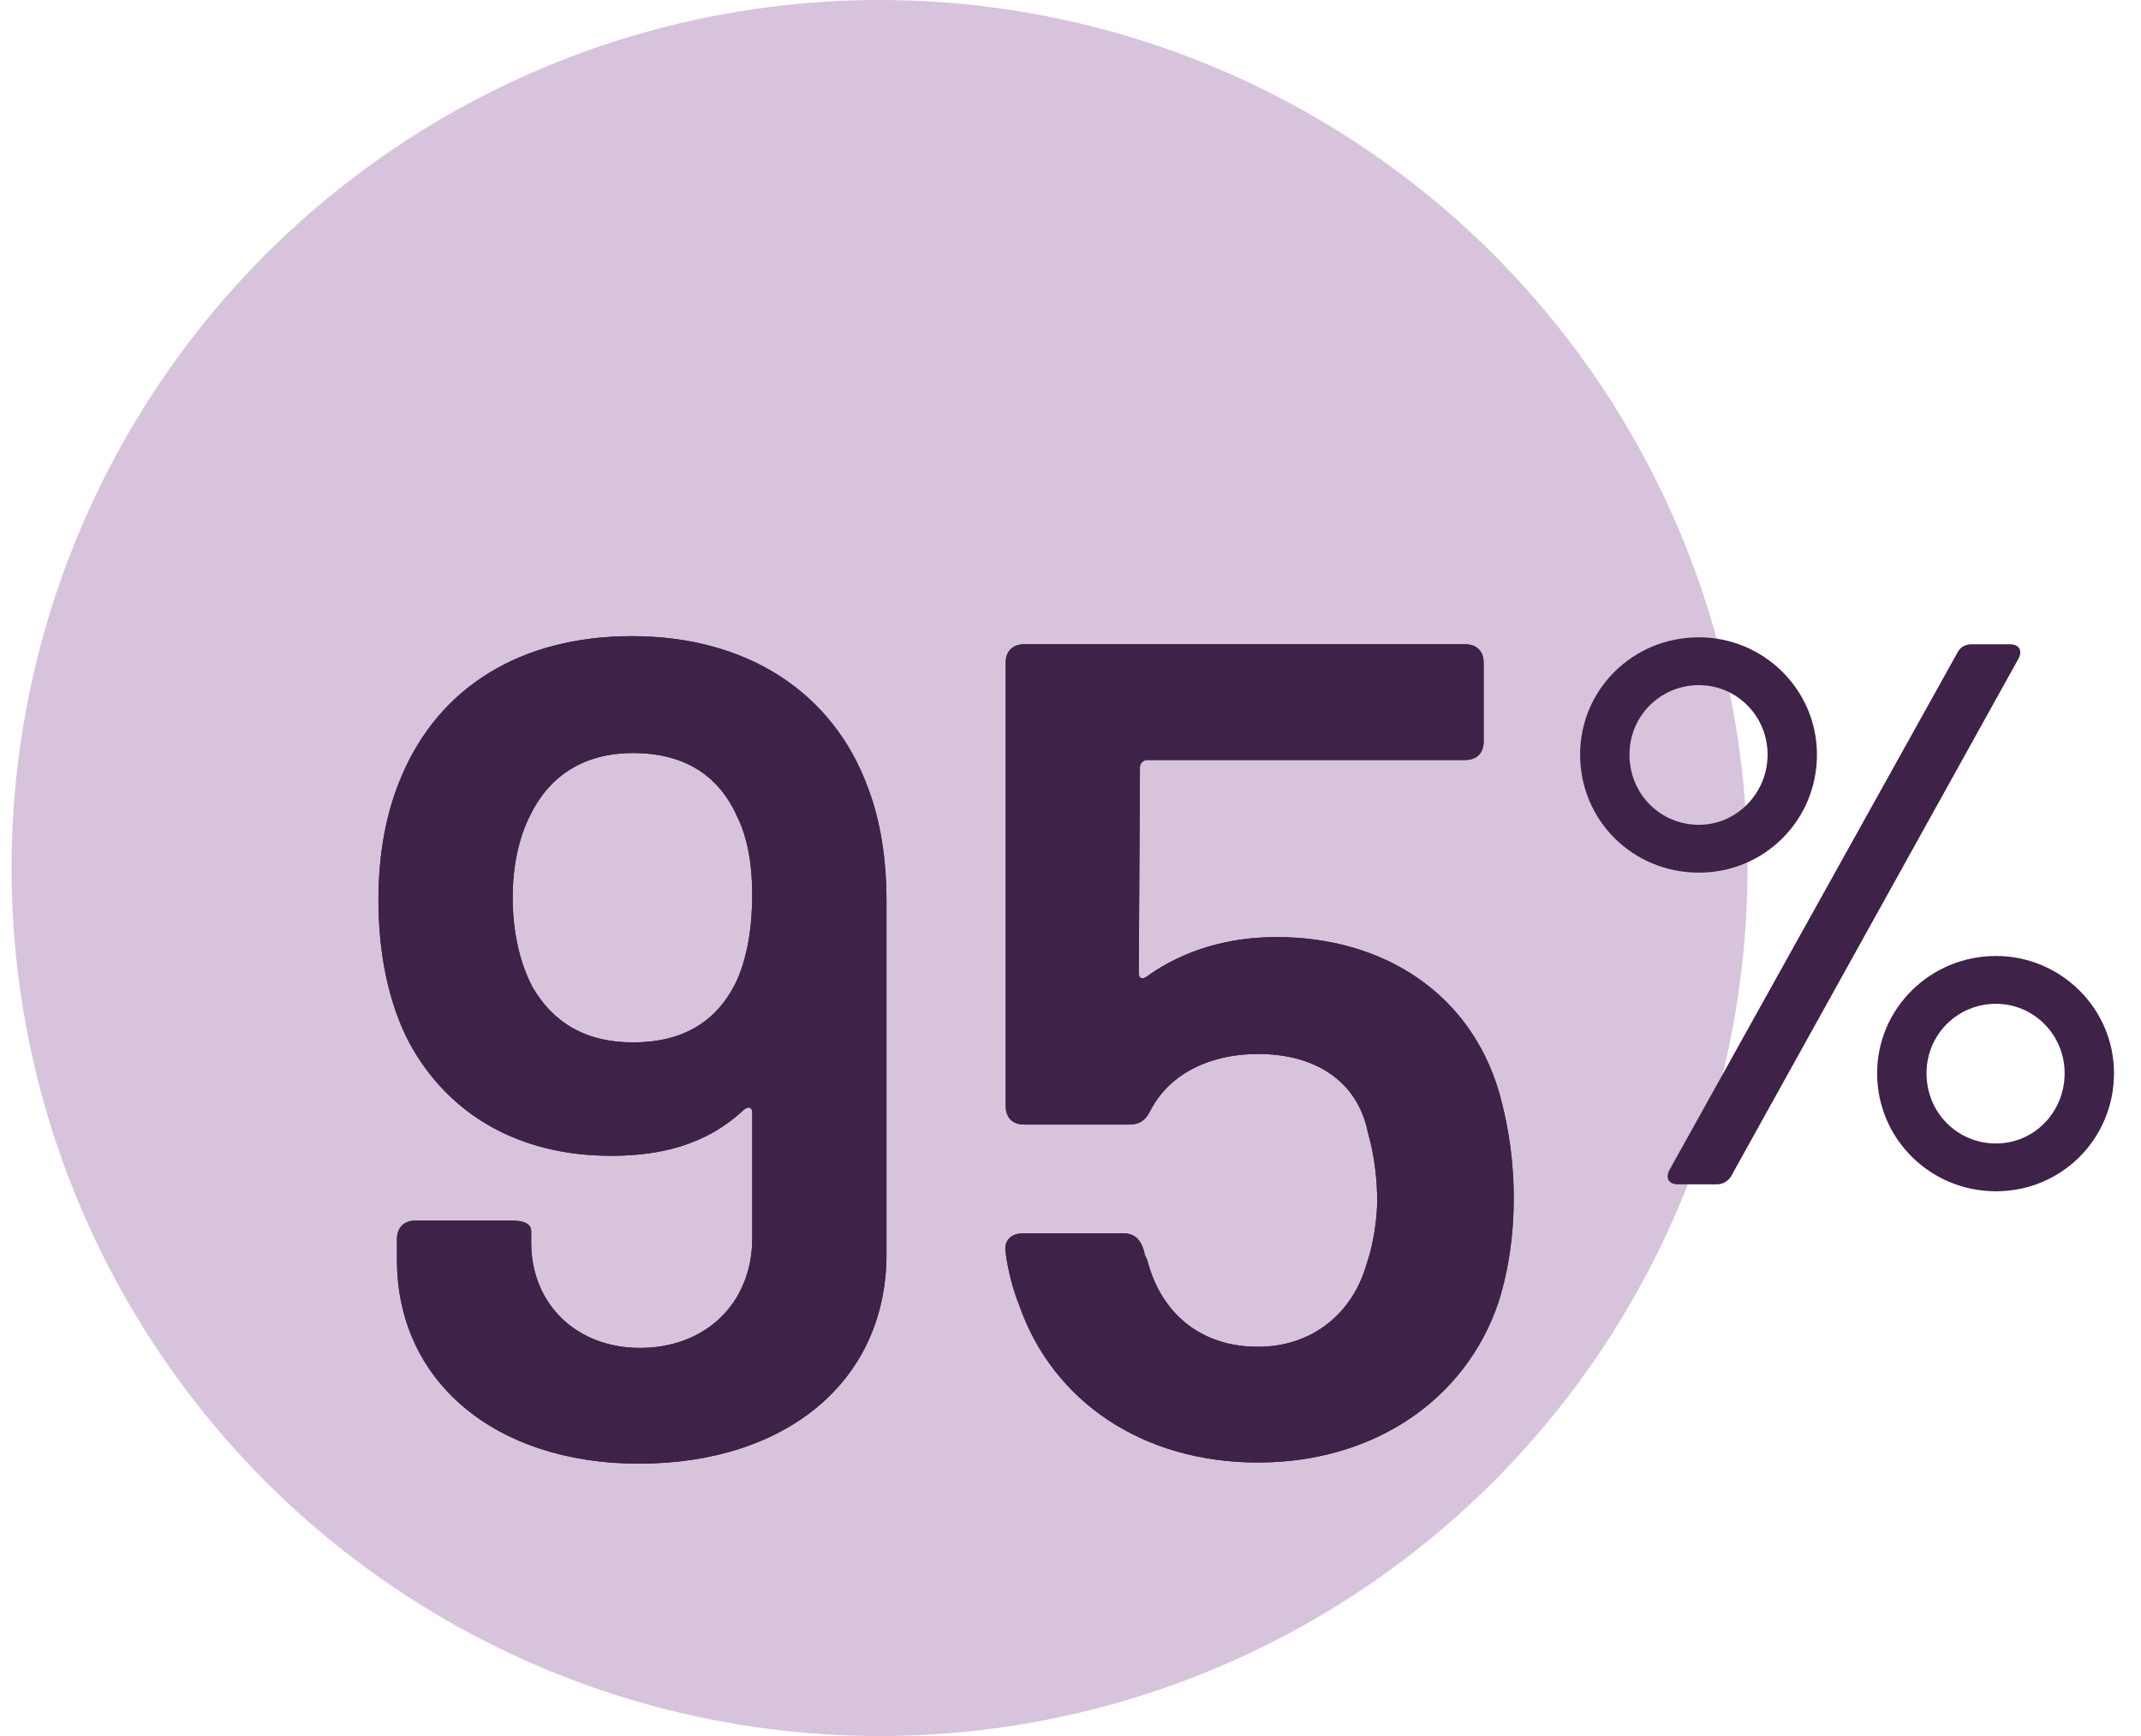
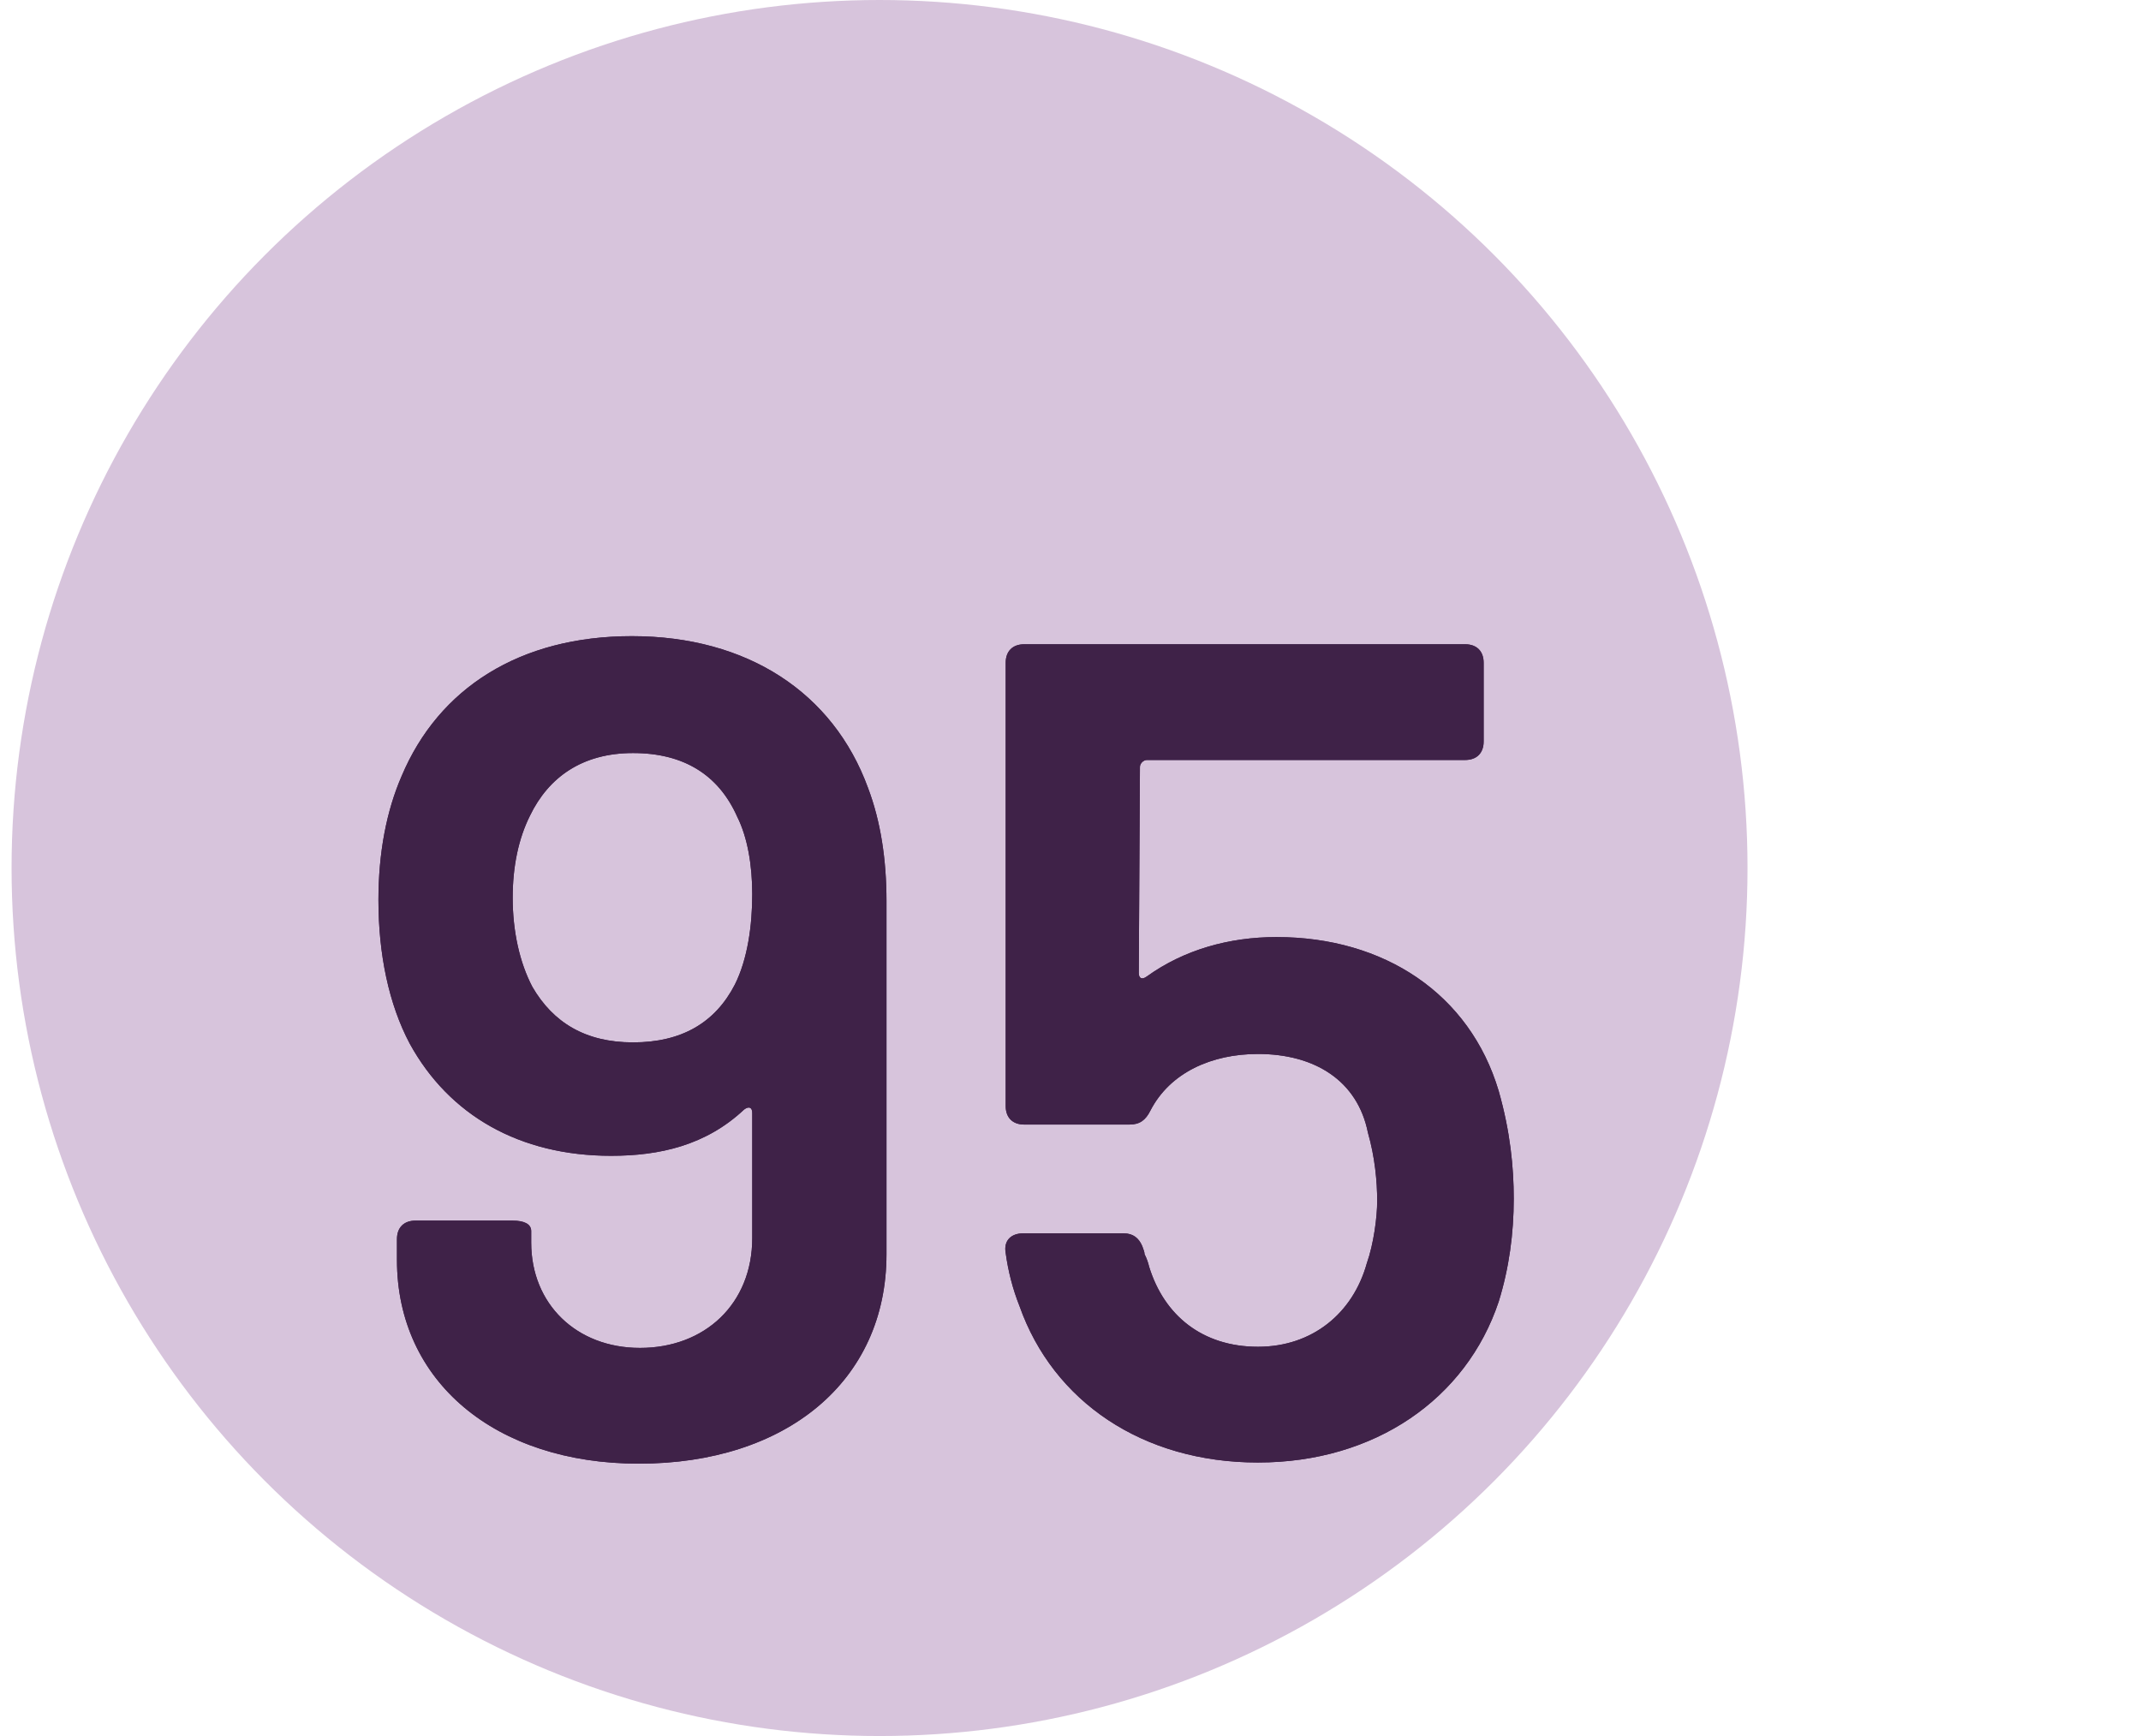
<svg xmlns="http://www.w3.org/2000/svg" xmlns:xlink="http://www.w3.org/1999/xlink" width="111" height="90">
  <defs>
    <path id="a" d="M32.52 75.88c7.62 0 12.84-4.26 12.84-10.86v-18.3c0-2.16-.3-4.14-.96-5.88-1.8-4.92-6.24-7.86-12.24-7.86-5.82 0-10.02 2.7-11.94 7.26-.78 1.8-1.2 3.96-1.2 6.42 0 2.82.54 5.4 1.62 7.44 2.04 3.72 5.7 5.82 10.44 5.82 2.52 0 4.92-.54 6.9-2.4.24-.18.42-.12.42.18v6.48c0 3.42-2.46 5.7-5.82 5.7-3.3 0-5.64-2.28-5.64-5.46v-.6c0-.36-.36-.54-.96-.54h-5.04c-.6 0-.96.36-.96.96v1.08c0 6.3 5.1 10.56 12.54 10.56zm-.3-21.84c-2.46 0-4.14-1.02-5.22-2.88-.66-1.26-1.02-2.88-1.02-4.62 0-1.62.3-3.06.9-4.26.96-1.98 2.7-3.24 5.34-3.24 2.64 0 4.44 1.14 5.4 3.3.54 1.08.78 2.52.78 4.02 0 1.62-.24 3.36-.9 4.68-1.02 1.98-2.76 3-5.28 3zm32.4 21.78c6.06 0 10.8-3.3 12.48-8.34.54-1.74.78-3.54.78-5.34 0-1.62-.18-3.48-.78-5.58-1.5-5.04-5.94-7.98-11.52-7.98-2.46 0-4.8.66-6.72 2.04-.24.18-.42.12-.42-.18l.06-10.68c0-.18.18-.36.36-.36h16.5c.6 0 .96-.36.96-.96v-4.08c0-.6-.36-.96-.96-.96H52.5c-.6 0-.96.36-.96.96v22.98c0 .6.36.96.96.96h5.46c.54 0 .84-.24 1.08-.72 1.02-1.98 3.18-2.94 5.58-2.94 2.94 0 5.16 1.38 5.7 4.08.36 1.26.48 2.52.48 3.54 0 .84-.18 2.22-.54 3.24-.72 2.58-2.82 4.32-5.64 4.32-2.88 0-4.86-1.62-5.64-4.14-.06-.24-.12-.42-.24-.66 0-.12-.06-.24-.12-.42-.18-.42-.48-.66-.96-.66h-5.22c-.6 0-1.02.36-.9 1.02.12.9.36 1.86.72 2.76 1.74 4.92 6.36 8.1 12.36 8.1z" />
  </defs>
  <g fill="none" fill-rule="evenodd" transform="translate(.6)">
    <circle cx="45" cy="45" r="45" fill="#D7C4DC" />
    <g fill="#3F2248" fill-rule="nonzero">
      <use xlink:href="#a" />
      <use xlink:href="#a" />
    </g>
-     <path fill="#3F2248" fill-rule="nonzero" d="M87.48 45.24c3.4 0 6.12-2.72 6.12-6.12 0-3.36-2.76-6.08-6.12-6.08-3.44 0-6.16 2.72-6.16 6.08 0 3.4 2.72 6.12 6.16 6.12zm.92 16.16c.32 0 .6-.16.76-.44l14.88-26.8c.24-.44.04-.76-.44-.76h-1.96c-.32 0-.6.12-.76.44l-14.92 26.8c-.24.44-.04.76.44.76h2zm-.92-18.64c-2 0-3.6-1.6-3.6-3.64 0-2 1.6-3.6 3.6-3.6 1.96 0 3.56 1.6 3.56 3.6s-1.6 3.64-3.56 3.64zm15.4 19c3.4 0 6.12-2.72 6.12-6.12 0-3.36-2.76-6.08-6.12-6.08-3.4 0-6.16 2.72-6.16 6.08 0 3.4 2.76 6.12 6.16 6.12zm0-2.48c-2 0-3.6-1.6-3.6-3.64 0-2 1.6-3.6 3.6-3.6 1.96 0 3.56 1.6 3.56 3.6s-1.56 3.64-3.56 3.64z" />
  </g>
</svg>